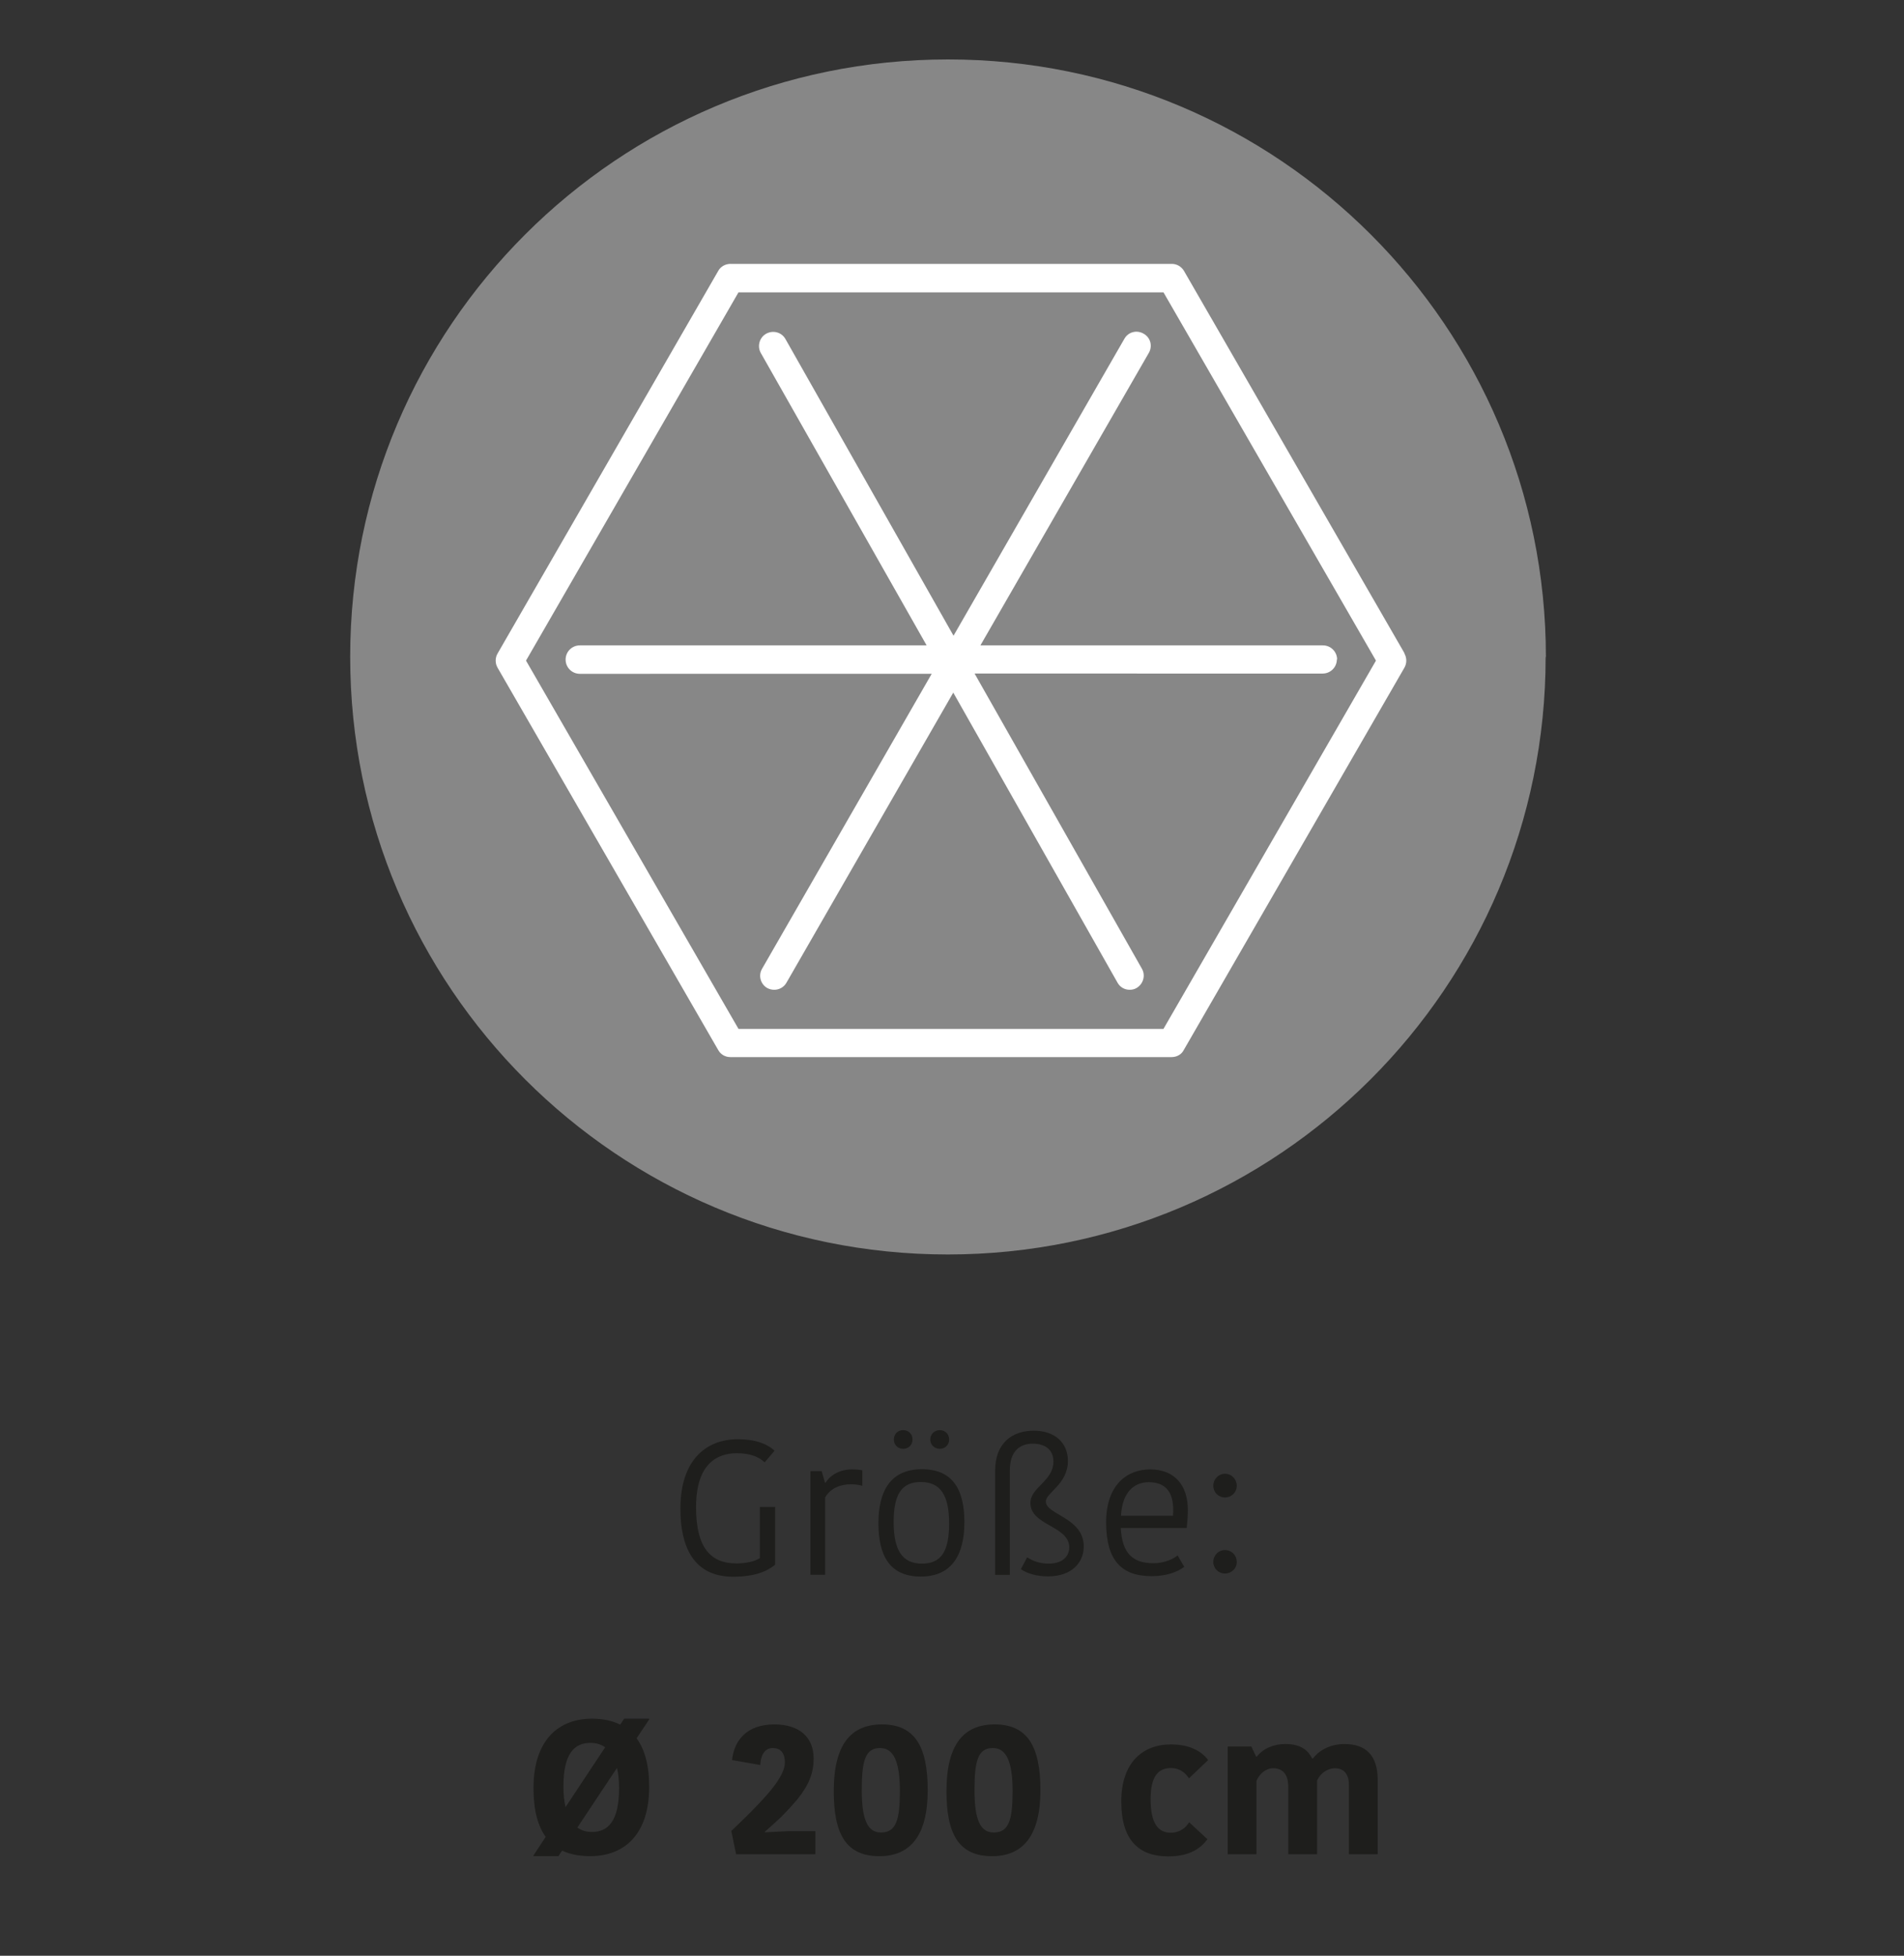
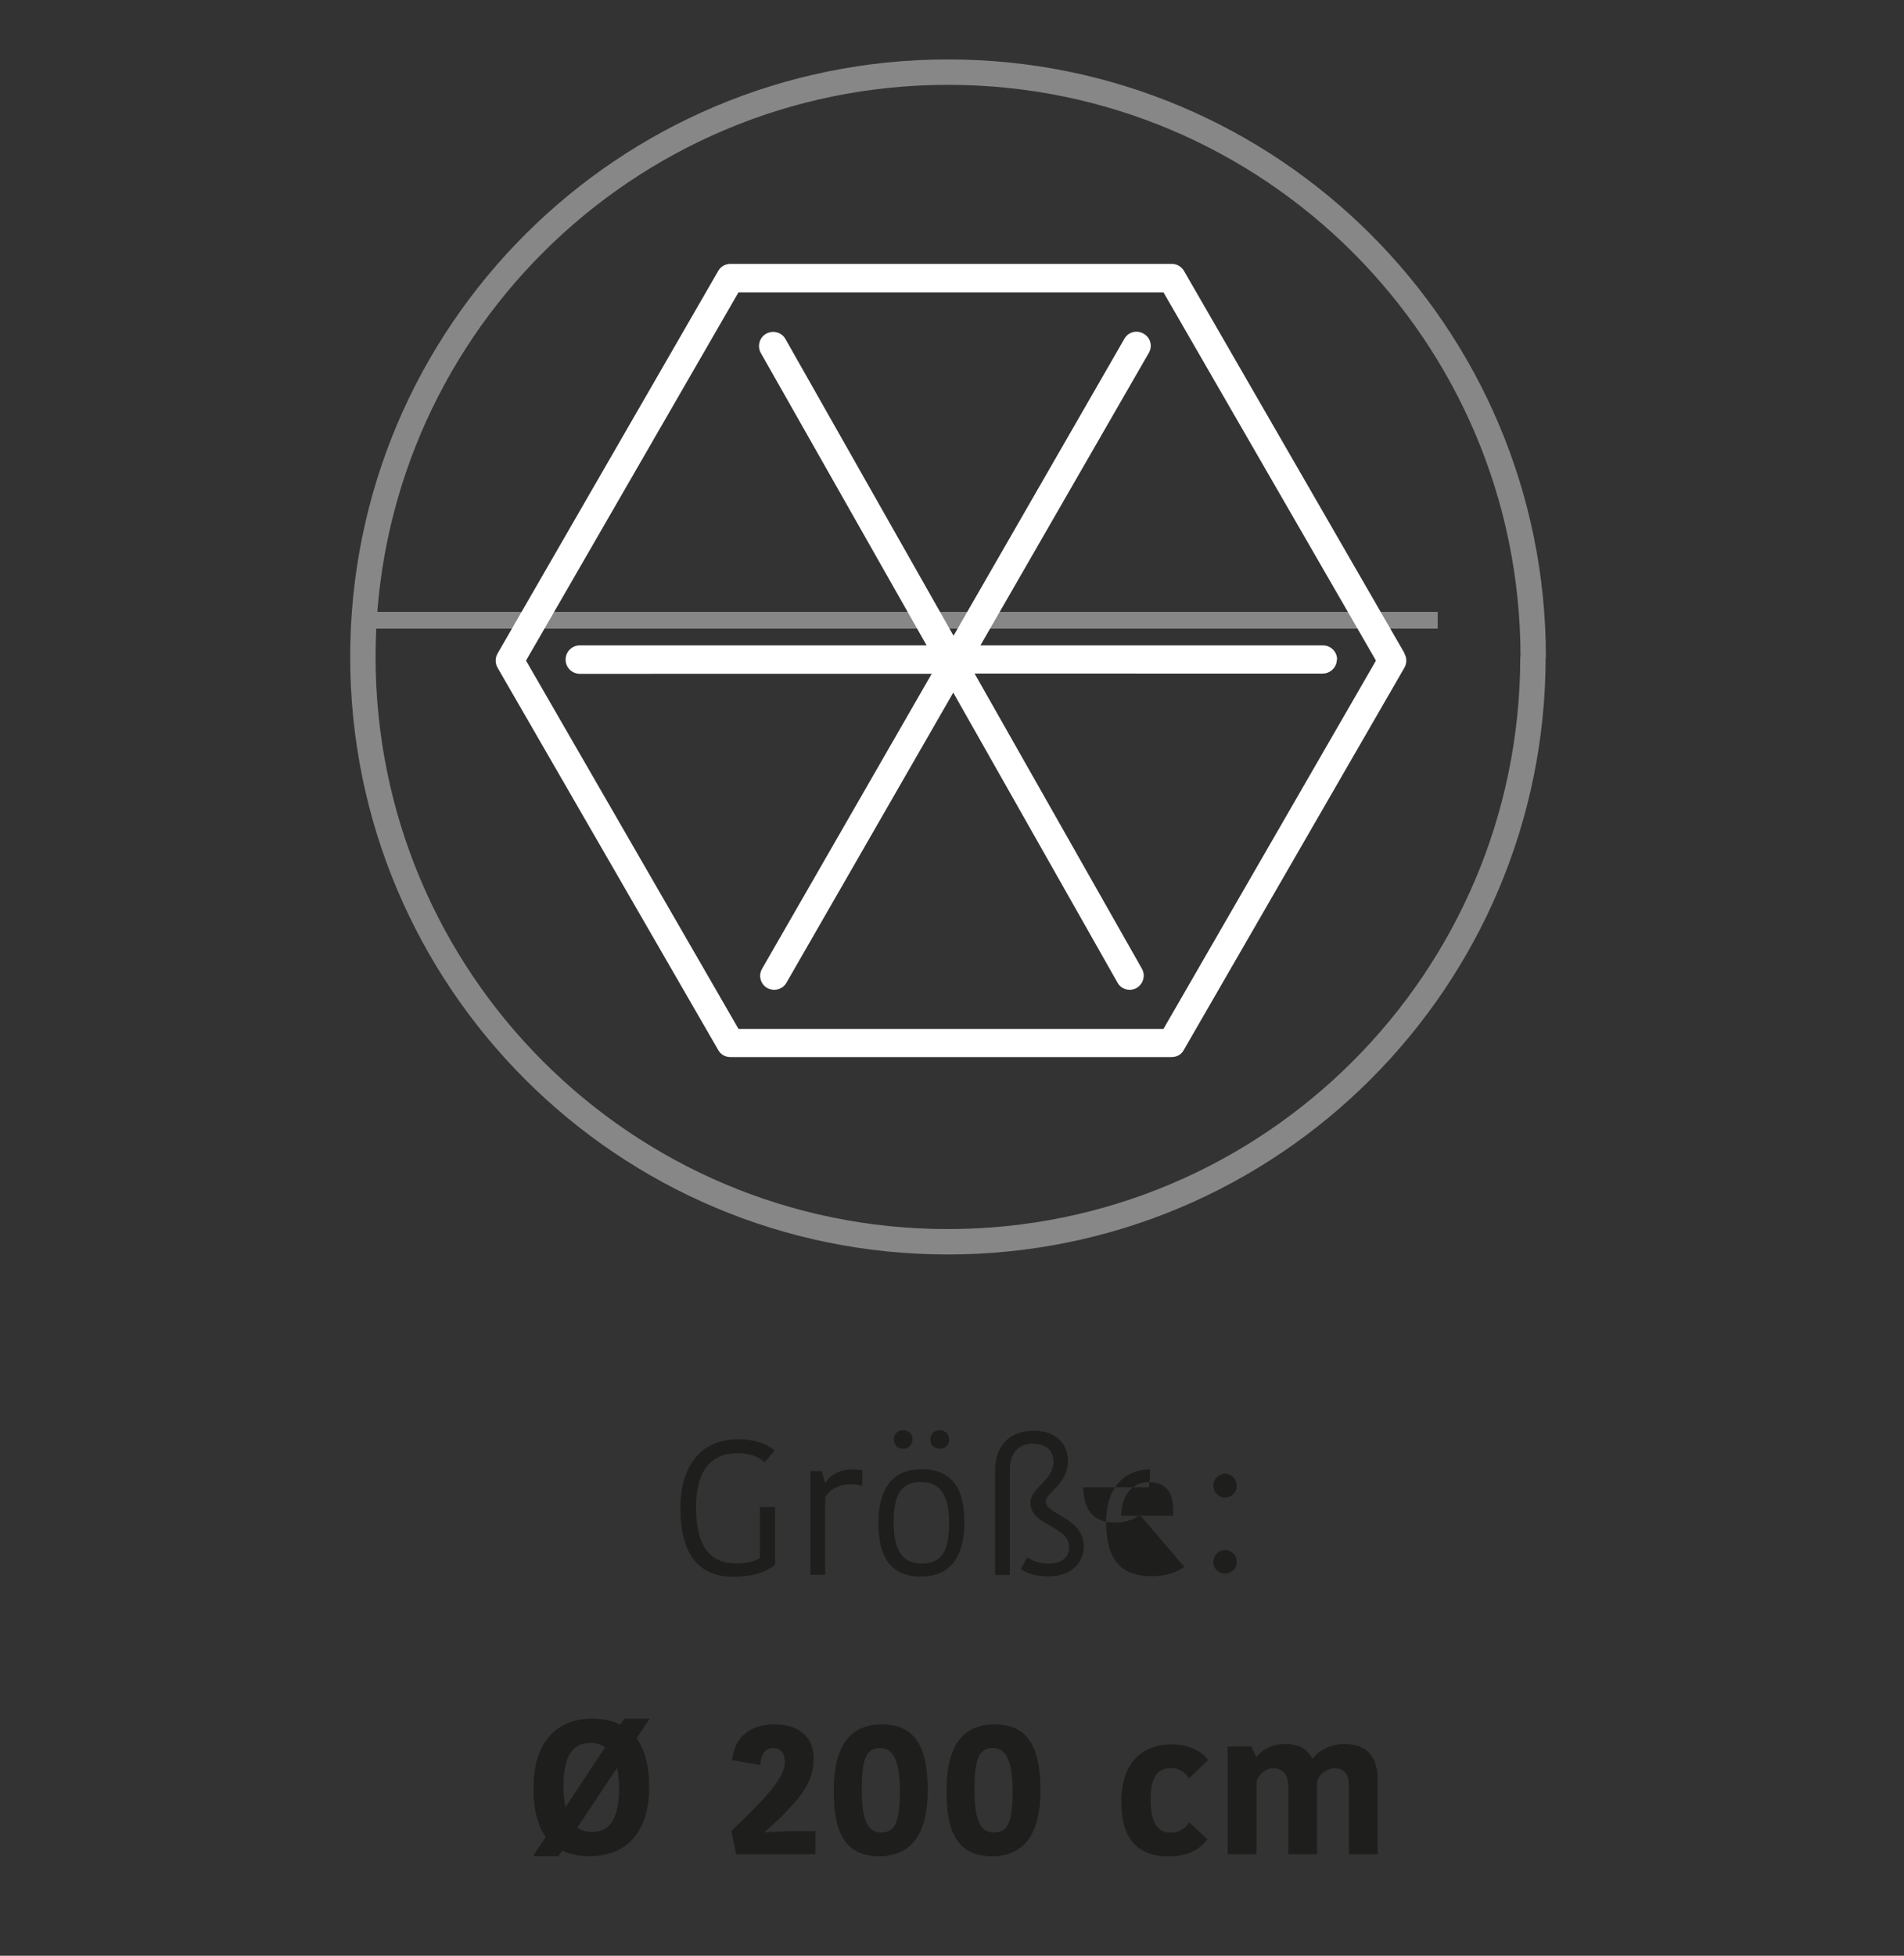
<svg xmlns="http://www.w3.org/2000/svg" xmlns:xlink="http://www.w3.org/1999/xlink" version="1.1" id="Ebene_1" x="0px" y="0px" viewBox="0 0 75 77" style="enable-background:new 0 0 75 77;" xml:space="preserve">
  <rect x="0" y="0" width="75" height="77" fill="#333333" stroke="none" />
-   <path style="fill:#878787;" d="M60.384,25.86c0,12.72-10.32,23.03-23.05,23.03s-23.04-10.31-23.04-23.03s10.32-23.02,23.05-23.02  s23.05,10.31,23.05,23.03" />
  <rect x="13.943" y="24.09" style="fill:#878787;" width="42.69" height="0.66" />
  <path style="fill:none;stroke:#878787;stroke-miterlimit:10;" d="M60.384,25.86c0,12.72-10.32,23.03-23.05,23.03  s-23.04-10.31-23.04-23.03s10.32-23.02,23.05-23.02s23.05,10.31,23.05,23.03" />
  <g>
    <path style="fill:#1E1E1C;" d="M30.51,57.117l-0.39,0.458c-0.226-0.218-0.571-0.36-1.096-0.36c-0.766,0-1.606,0.405-1.606,2.124   c0,1.584,0.563,2.215,1.591,2.215c0.338,0,0.713-0.067,0.923-0.21v-2.013h0.601v2.275c-0.338,0.277-0.841,0.473-1.651,0.473   c-1.359,0-2.08-0.894-2.08-2.688c0-1.899,1.006-2.726,2.26-2.726C29.932,56.666,30.338,56.952,30.51,57.117z" />
    <path style="fill:#1E1E1C;" d="M33.966,58.498c-0.15-0.045-0.308-0.06-0.458-0.06c-0.398,0-0.811,0.157-1.006,0.525v3.04h-0.578   V57.92h0.443l0.128,0.45h0.03c0.18-0.292,0.556-0.518,1.029-0.518c0.188,0,0.323,0.015,0.413,0.037V58.498z" />
    <path style="fill:#1E1E1C;" d="M34.602,59.97c0-1.262,0.473-2.125,1.712-2.125c1.246,0,1.674,0.841,1.674,2.087   c0,1.262-0.48,2.14-1.719,2.14C35.03,62.071,34.602,61.224,34.602,59.97z M36.313,61.562c0.788,0,1.073-0.519,1.073-1.584   c0-1.097-0.33-1.63-1.118-1.63c-0.773,0-1.066,0.519-1.066,1.577C35.202,61.021,35.533,61.562,36.313,61.562z M35.578,56.306   c0.21,0,0.368,0.158,0.368,0.368s-0.157,0.368-0.368,0.368c-0.218,0-0.368-0.158-0.368-0.368S35.36,56.306,35.578,56.306z    M37.019,56.306c0.21,0,0.368,0.158,0.368,0.368s-0.157,0.368-0.368,0.368s-0.375-0.158-0.375-0.368S36.809,56.306,37.019,56.306z" />
    <path style="fill:#1E1E1C;" d="M41.316,61.562c0.495,0,0.803-0.256,0.803-0.639c0-0.855-1.531-0.855-1.531-1.749   c0-0.615,0.908-0.863,0.908-1.629c0-0.473-0.338-0.706-0.811-0.706c-0.548,0-0.908,0.33-0.908,1.059v4.106h-0.578v-4.099   c0-1.089,0.668-1.577,1.523-1.577c0.841,0,1.344,0.488,1.344,1.187c0,0.924-0.87,1.254-0.87,1.6c0,0.525,1.494,0.63,1.494,1.771   c0,0.615-0.451,1.179-1.412,1.179c-0.442,0-0.833-0.12-1.065-0.285l0.247-0.466C40.686,61.456,40.94,61.562,41.316,61.562z" />
-     <path style="fill:#1E1E1C;" d="M46.649,61.688c-0.271,0.203-0.698,0.368-1.284,0.368c-1.163,0-1.794-0.593-1.794-2.117   c0-1.479,0.826-2.087,1.734-2.087c0.968,0,1.486,0.631,1.486,1.599c0,0.203-0.016,0.443-0.045,0.706h-2.598   c0.053,1.006,0.473,1.389,1.291,1.389c0.405,0,0.773-0.157,0.946-0.308L46.649,61.688z M44.157,59.677h2.049   c0.008-0.09,0.008-0.18,0.008-0.232c0-0.698-0.301-1.089-0.961-1.089C44.72,58.355,44.209,58.693,44.157,59.677z" />
+     <path style="fill:#1E1E1C;" d="M46.649,61.688c-0.271,0.203-0.698,0.368-1.284,0.368c-1.163,0-1.794-0.593-1.794-2.117   c0-1.479,0.826-2.087,1.734-2.087c0,0.203-0.016,0.443-0.045,0.706h-2.598   c0.053,1.006,0.473,1.389,1.291,1.389c0.405,0,0.773-0.157,0.946-0.308L46.649,61.688z M44.157,59.677h2.049   c0.008-0.09,0.008-0.18,0.008-0.232c0-0.698-0.301-1.089-0.961-1.089C44.72,58.355,44.209,58.693,44.157,59.677z" />
    <path style="fill:#1E1E1C;" d="M48.251,58.025c0.263,0,0.466,0.21,0.466,0.473c0,0.256-0.203,0.458-0.466,0.458   c-0.255,0-0.458-0.202-0.458-0.458C47.793,58.235,47.996,58.025,48.251,58.025z M48.251,61.028c0.263,0,0.466,0.202,0.466,0.473   c0,0.248-0.203,0.45-0.466,0.45c-0.255,0-0.458-0.202-0.458-0.45C47.793,61.23,47.996,61.028,48.251,61.028z" />
    <path style="fill:#1E1E1C;" d="M23.252,73.079c-0.42,0-0.788-0.067-1.111-0.218l-0.143,0.218h-0.983v-0.03l0.48-0.728   c-0.308-0.429-0.48-1.052-0.48-1.915c0-1.914,0.999-2.74,2.305-2.74c0.413,0,0.789,0.075,1.111,0.233l0.158-0.233h0.983v0.03   l-0.496,0.743c0.315,0.428,0.496,1.051,0.496,1.907C25.572,72.261,24.559,73.079,23.252,73.079z M22.276,71.149l1.562-2.356   c-0.165-0.12-0.368-0.173-0.585-0.173c-0.616,0-1.059,0.405-1.059,1.711C22.194,70.654,22.224,70.925,22.276,71.149z    M24.304,69.604l-1.562,2.35c0.172,0.12,0.368,0.173,0.578,0.173c0.631,0,1.066-0.428,1.066-1.727   C24.386,70.091,24.356,69.828,24.304,69.604z" />
    <path style="fill:#1E1E1C;" d="M30.129,72.141l0.893-0.045h1.096v0.908h-3.123l-0.188-0.916c0.788-0.75,1.396-1.366,1.749-1.854   c0.232-0.331,0.36-0.601,0.36-0.849c0-0.405-0.203-0.563-0.473-0.563c-0.345,0-0.48,0.323-0.496,0.668l-1.111-0.194   c0.083-0.773,0.578-1.404,1.667-1.404c0.983,0,1.547,0.503,1.547,1.344c0,0.541-0.166,1.014-0.624,1.584   c-0.188,0.226-0.413,0.473-0.683,0.743c-0.18,0.173-0.39,0.354-0.615,0.556V72.141z" />
    <path style="fill:#1E1E1C;" d="M32.842,70.52c0-1.817,0.661-2.628,1.899-2.628c1.276,0,1.802,0.841,1.802,2.59   c0,1.787-0.683,2.598-1.907,2.598C33.345,73.079,32.842,72.238,32.842,70.52z M34.704,72.148c0.593,0,0.743-0.496,0.743-1.629   c0-1.149-0.24-1.697-0.781-1.697c-0.585,0-0.721,0.511-0.721,1.659C33.946,71.638,34.171,72.148,34.704,72.148z" />
    <path style="fill:#1E1E1C;" d="M37.282,70.52c0-1.817,0.661-2.628,1.899-2.628c1.276,0,1.802,0.841,1.802,2.59   c0,1.787-0.684,2.598-1.907,2.598C37.785,73.079,37.282,72.238,37.282,70.52z M39.144,72.148c0.594,0,0.743-0.496,0.743-1.629   c0-1.149-0.24-1.697-0.78-1.697c-0.586,0-0.721,0.511-0.721,1.659C38.386,71.638,38.61,72.148,39.144,72.148z" />
    <path style="fill:#1E1E1C;" d="M46.126,68.68c0.684,0,1.179,0.233,1.464,0.616l-0.758,0.721c-0.061-0.105-0.277-0.406-0.706-0.406   c-0.487,0-0.803,0.301-0.803,1.225c0,0.9,0.263,1.321,0.796,1.321c0.375,0,0.615-0.226,0.721-0.413l0.721,0.668   c-0.24,0.322-0.646,0.676-1.547,0.676c-1.148,0-1.847-0.631-1.847-2.162C44.167,69.431,44.978,68.68,46.126,68.68z" />
    <path style="fill:#1E1E1C;" d="M52.962,68.665c0.833,0,1.307,0.442,1.307,1.411v2.928h-1.134v-2.725   c0-0.496-0.256-0.661-0.548-0.661c-0.286,0-0.578,0.188-0.706,0.488v2.897h-1.134v-2.643c0-0.495-0.21-0.743-0.601-0.743   c-0.277,0-0.548,0.226-0.653,0.503v2.883H48.36v-4.241h0.931l0.188,0.397h0.03c0.263-0.338,0.698-0.495,1.118-0.495   c0.646,0,0.908,0.271,1.059,0.57h0.03C51.934,68.942,52.361,68.665,52.962,68.665z" />
  </g>
  <g>
    <defs>
      <rect id="SVGID_1_" x="2.8" y="1.549" width="64.21" height="64.21" />
    </defs>
    <clipPath id="SVGID_00000078736301088795519350000012989488434061318035_">
      <use xlink:href="#SVGID_1_" style="overflow:visible;" />
    </clipPath>
    <g style="clip-path:url(#SVGID_00000078736301088795519350000012989488434061318035_);">
      <path style="fill:#FFFFFF;" d="M55.33,25.729l-8.69-15.06c-0.1-0.17-0.28-0.28-0.48-0.28H28.77c-0.2,0-0.39,0.11-0.48,0.28    l-8.69,15.06c-0.1,0.17-0.1,0.39,0,0.56l8.69,15.05c0.1,0.18,0.28,0.28,0.48,0.28h17.38c0.2,0,0.39-0.1,0.48-0.28l8.69-15.05    c0.1-0.17,0.1-0.39,0-0.56 M45.82,40.509H29.09l-8.37-14.5l8.37-14.5h16.74l8.37,14.5l-8.37,14.5H45.82z" />
      <path style="fill:#FFFFFF;" d="M52.66,25.959c0,0.31-0.25,0.56-0.56,0.56H38.39l6.59,11.62c0.15,0.26,0.06,0.6-0.21,0.76    c-0.08,0.05-0.18,0.07-0.27,0.07c-0.2,0-0.38-0.1-0.48-0.28l-6.47-11.42l-6.57,11.42c-0.1,0.18-0.29,0.28-0.48,0.28    c-0.09,0-0.19-0.02-0.28-0.07c-0.26-0.15-0.36-0.49-0.2-0.76l6.68-11.61H22.84c-0.31,0-0.56-0.25-0.56-0.56s0.25-0.56,0.56-0.56    H36.5l-6.53-11.51c-0.15-0.26-0.06-0.61,0.21-0.76c0.27-0.15,0.61-0.06,0.76,0.21l6.62,11.68l6.73-11.69    c0.15-0.27,0.49-0.36,0.76-0.2c0.27,0.15,0.36,0.49,0.2,0.76l-6.63,11.51h13.49c0.31,0,0.56,0.25,0.56,0.56" />
    </g>
  </g>
</svg>